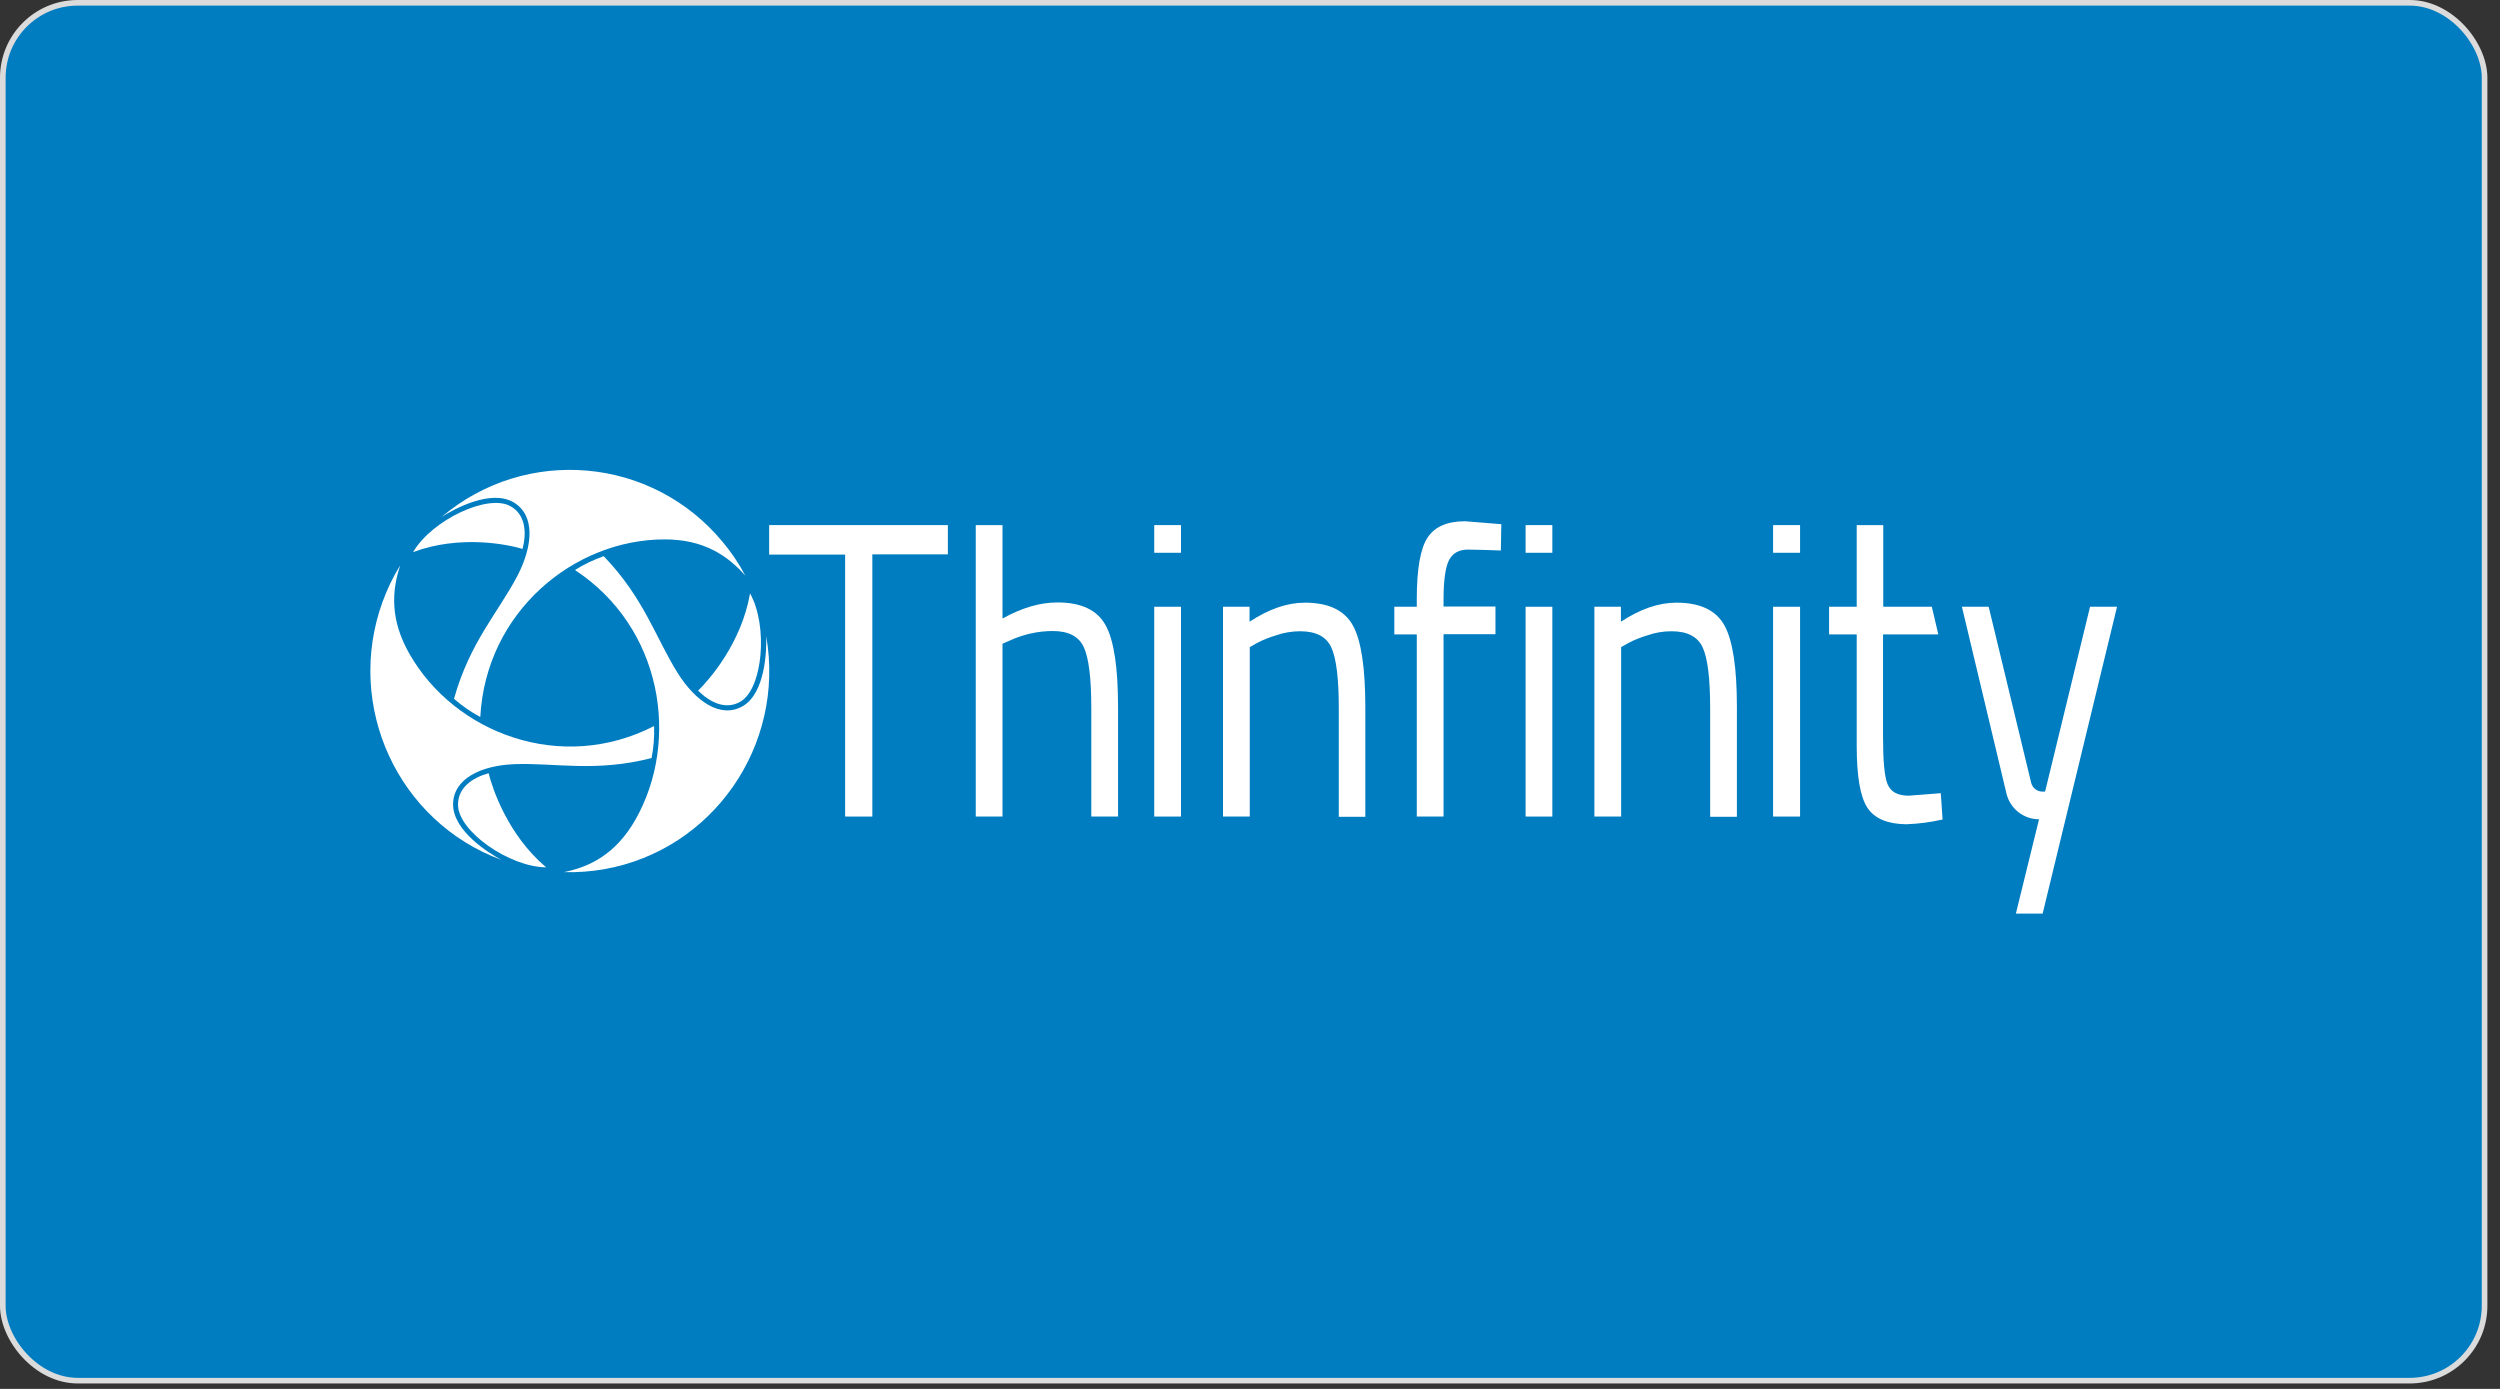
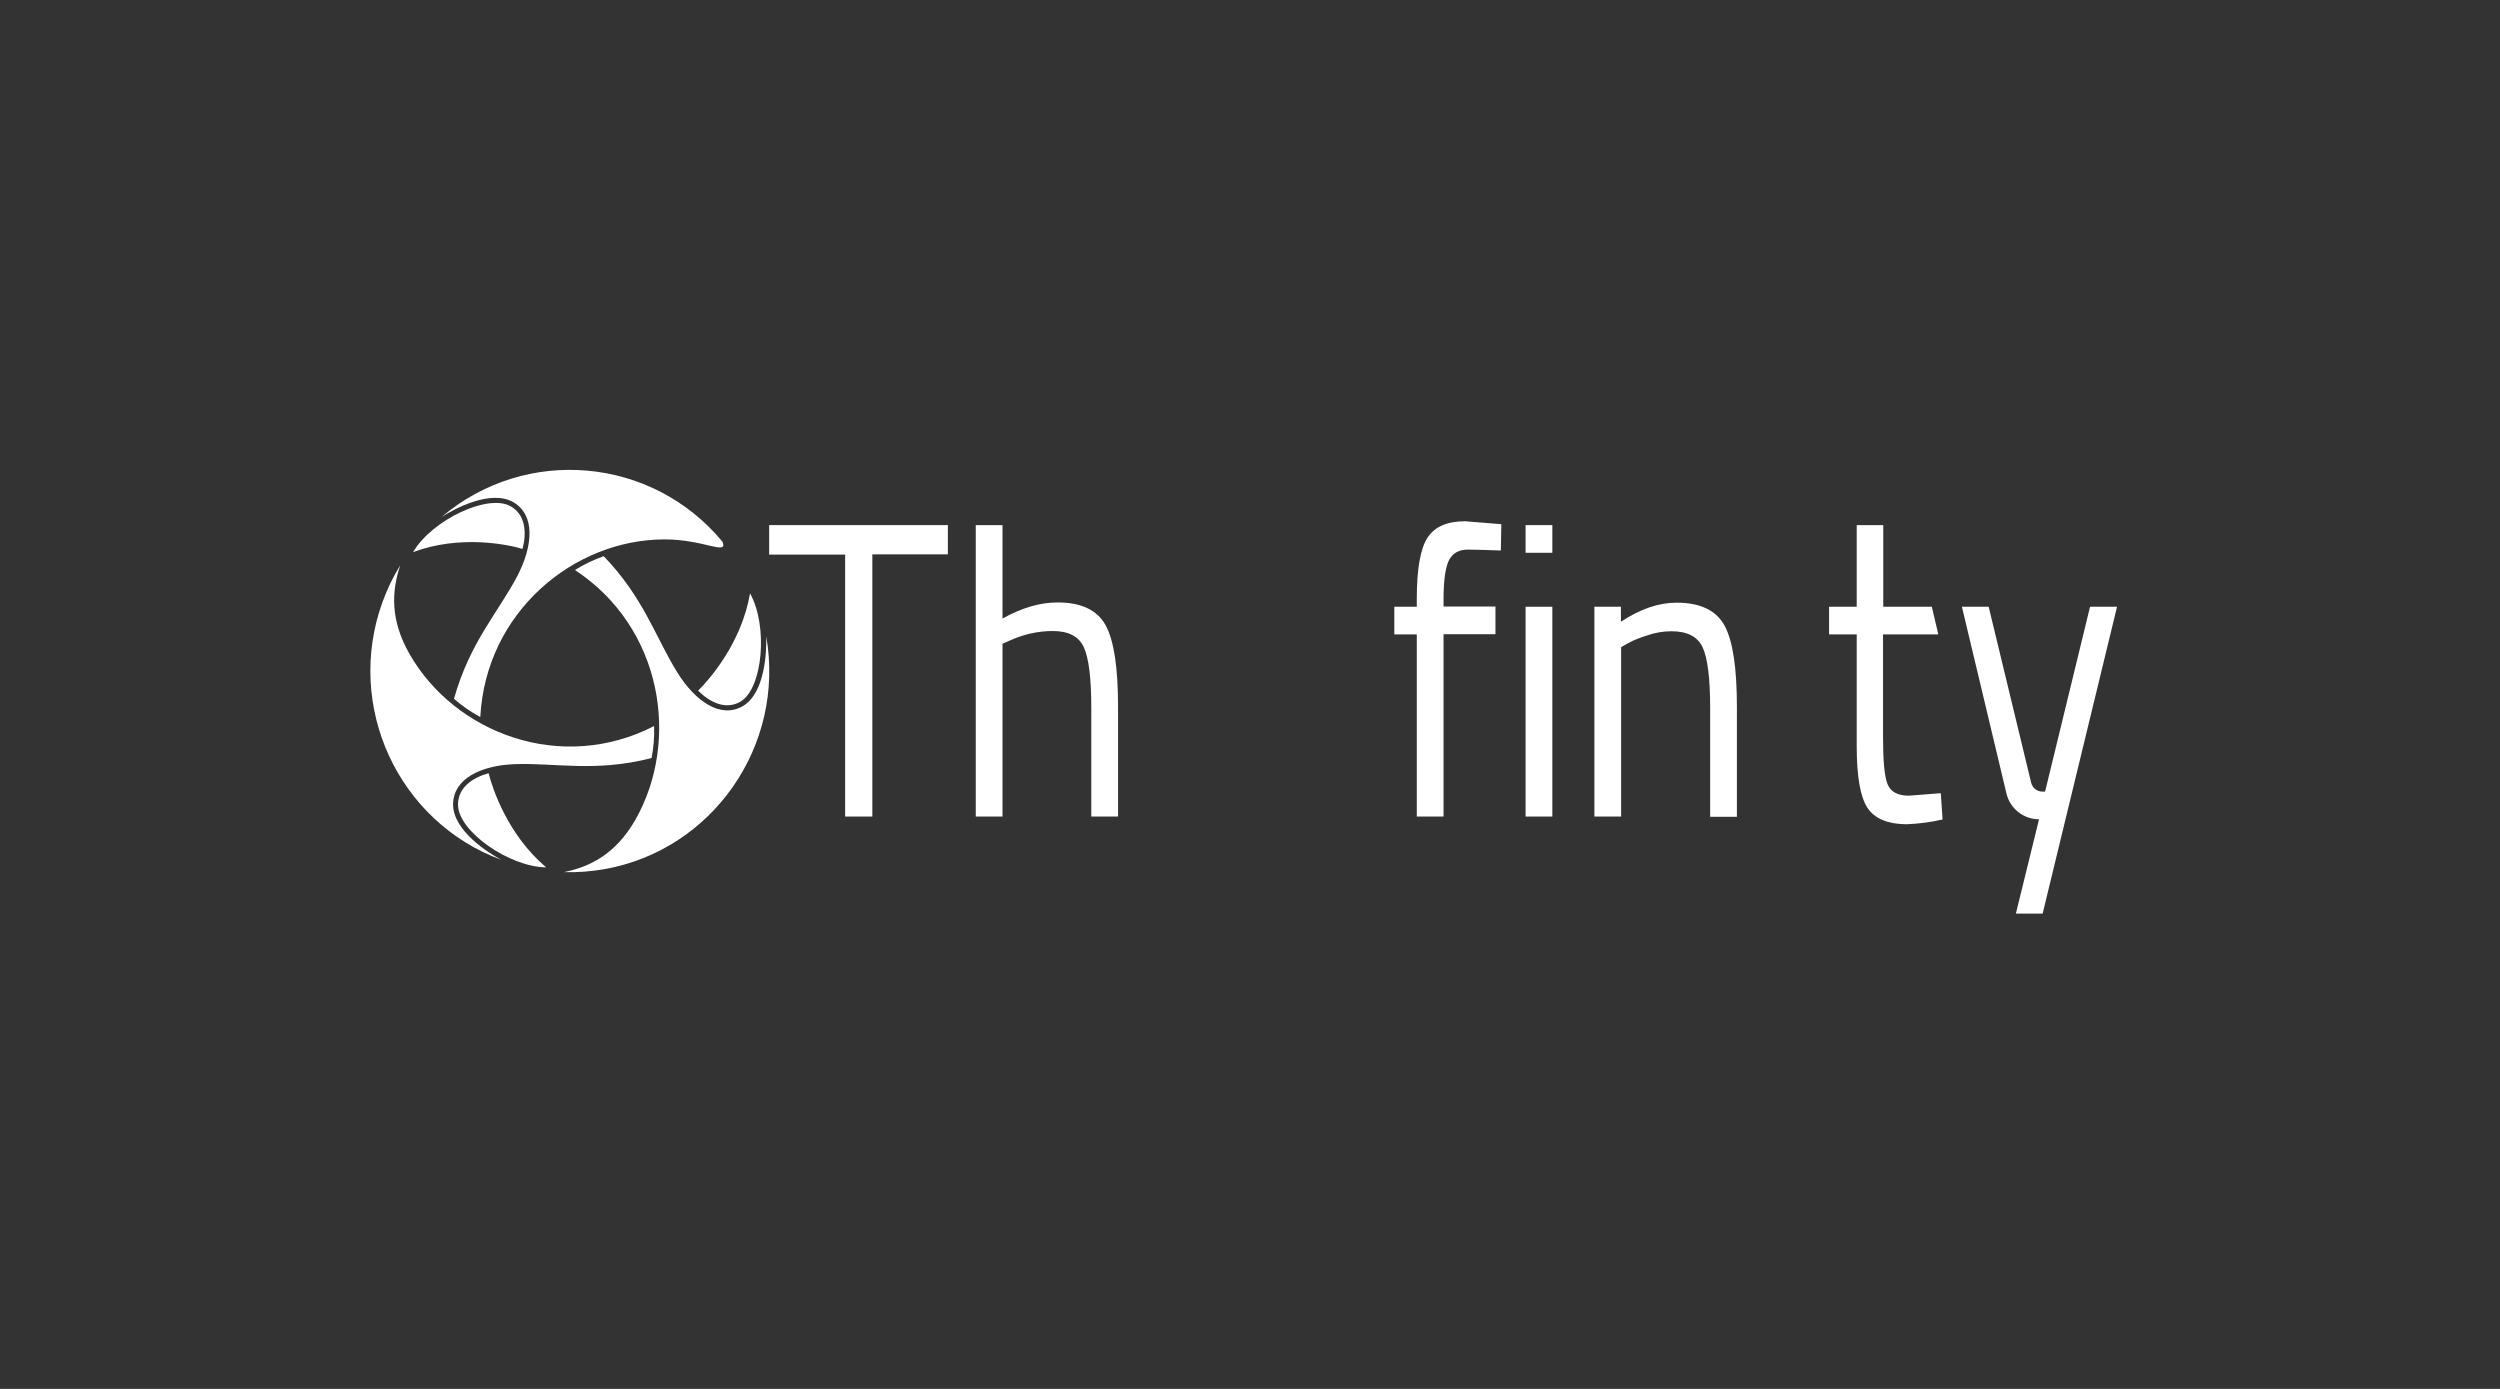
<svg xmlns="http://www.w3.org/2000/svg" fill="none" height="100%" overflow="visible" preserveAspectRatio="none" style="display: block;" viewBox="0 0 189 105" width="100%">
  <rect x="0" y="0" width="189" height="105" fill="#333333" stroke="none" />
  <g id="Group 1358">
-     <rect fill="#007DC1" height="104.165" id="Rectangle 128" rx="5.664" stroke="#DBDBDB" stroke-width="0.425" width="187.622" x="0.212" y="0.212" />
    <g id="Vector">
      <path d="M56.159 53.381C57.859 52.387 57.961 49.197 57.927 48.1C59.371 56.365 53.882 64.252 45.691 65.71C44.688 65.881 43.651 65.967 42.632 65.933C44.603 65.538 46.557 64.561 48.036 61.972C51.435 55.987 50.075 47.431 43.465 43.093C44.144 42.664 44.875 42.322 45.64 42.047C48.699 45.219 49.583 48.254 51.231 50.878C52.574 53.021 54.477 54.358 56.159 53.381Z" fill="white" />
      <path d="M55.99 53.038C57.672 52.026 58.08 47.328 56.703 44.859C56.058 48.614 53.627 51.375 52.778 52.215C53.695 53.124 54.885 53.69 55.99 53.038Z" fill="white" />
      <path d="M34.254 60.823C34.254 62.812 36.939 64.492 37.907 65.007C30.09 62.126 26.062 53.398 28.917 45.511C29.274 44.533 29.716 43.607 30.26 42.733C29.614 44.653 29.478 46.848 30.957 49.437C34.373 55.422 42.411 58.508 49.447 54.89C49.481 55.696 49.413 56.519 49.26 57.308C44.994 58.405 41.935 57.651 38.876 57.771C36.361 57.873 34.254 58.868 34.254 60.823Z" fill="white" />
      <path d="M34.627 60.857C34.644 62.846 38.485 65.538 41.289 65.572C38.4 63.138 37.228 59.623 36.939 58.456C35.698 58.799 34.61 59.554 34.627 60.857Z" fill="white" />
-       <path d="M38.808 37.966C37.092 36.972 34.322 38.481 33.387 39.081C39.777 33.679 49.294 34.52 54.63 40.967C55.293 41.756 55.871 42.613 56.347 43.522C55.021 42.013 53.22 40.778 50.246 40.778C43.397 40.778 36.735 46.248 36.31 54.204C35.596 53.827 34.934 53.364 34.322 52.832C35.511 48.563 37.687 46.265 39.114 43.539C40.287 41.276 40.491 38.944 38.808 37.966Z" fill="white" />
+       <path d="M38.808 37.966C37.092 36.972 34.322 38.481 33.387 39.081C39.777 33.679 49.294 34.52 54.63 40.967C55.021 42.013 53.22 40.778 50.246 40.778C43.397 40.778 36.735 46.248 36.31 54.204C35.596 53.827 34.934 53.364 34.322 52.832C35.511 48.563 37.687 46.265 39.114 43.539C40.287 41.276 40.491 38.944 38.808 37.966Z" fill="white" />
      <path d="M38.604 38.275C36.905 37.297 32.656 39.304 31.229 41.738C34.781 40.418 38.367 41.155 39.505 41.498C39.828 40.247 39.726 38.909 38.604 38.275Z" fill="white" />
      <path d="M109.132 61.731H107.109V47.963H105.41V45.871H107.109V45.288C107.109 43.024 107.381 41.464 107.925 40.641C108.469 39.818 109.404 39.407 110.763 39.407L113.499 39.629L113.465 41.618C112.463 41.584 111.63 41.55 110.967 41.55C110.304 41.55 109.845 41.807 109.557 42.321C109.285 42.836 109.132 43.83 109.132 45.305V45.854H113.057V47.946H109.132V61.731Z" fill="white" />
      <path d="M58.148 41.927V39.698H71.659V41.91H65.949V61.731H63.892V41.927H58.148Z" fill="white" />
      <path d="M75.789 61.731H73.767V39.698H75.789V46.762C77.234 45.956 78.61 45.545 79.953 45.545C81.754 45.545 82.961 46.128 83.589 47.277C84.218 48.426 84.524 50.483 84.524 53.45V61.731H82.502V53.518C82.502 51.289 82.315 49.763 81.941 48.94C81.567 48.117 80.785 47.705 79.596 47.705C78.457 47.705 77.335 47.963 76.299 48.443L75.789 48.666V61.731Z" fill="white" />
-       <path d="M87.26 41.807V39.698H89.283V41.79H87.26V41.807ZM87.26 61.731V45.871H89.283V61.731H87.26Z" fill="white" />
-       <path d="M94.483 61.731H92.46V45.871H94.466V47.002C95.927 46.042 97.321 45.562 98.646 45.562C100.448 45.562 101.654 46.145 102.283 47.294C102.912 48.443 103.218 50.501 103.218 53.467V61.749H101.213V53.535C101.213 51.306 101.026 49.78 100.652 48.957C100.278 48.134 99.496 47.723 98.29 47.723C97.678 47.723 97.049 47.826 96.471 48.031C95.961 48.186 95.469 48.374 94.993 48.632L94.483 48.923V61.731Z" fill="white" />
      <path d="M115.335 41.807V39.698H117.357V41.79H115.335V41.807ZM115.335 61.731V45.871H117.357V61.731H115.335Z" fill="white" />
      <path d="M122.558 61.731H120.535V45.871H122.541V47.002C124.002 46.042 125.396 45.562 126.738 45.562C128.54 45.562 129.746 46.145 130.375 47.294C131.004 48.443 131.31 50.5 131.31 53.467V61.749H129.288V53.535C129.288 51.306 129.101 49.78 128.727 48.957C128.353 48.134 127.571 47.723 126.364 47.723C125.753 47.723 125.124 47.826 124.546 48.031C124.036 48.186 123.543 48.374 123.068 48.632L122.558 48.923V61.731Z" fill="white" />
-       <path d="M134.046 41.807V39.698H136.085V41.79H134.046V41.807ZM134.046 61.731V45.871H136.085V61.731H134.046Z" fill="white" />
      <path d="M146.537 47.963L146.045 45.871H142.374V39.698H140.368V45.871H138.278V47.963H140.368V56.416C140.368 58.714 140.64 60.257 141.184 61.08C141.728 61.886 142.697 62.297 144.107 62.314C145.042 62.28 145.96 62.16 146.86 61.954L146.724 59.965L144.311 60.154C143.461 60.154 142.935 59.862 142.697 59.279C142.459 58.696 142.357 57.496 142.357 55.644V47.963H146.537Z" fill="white" />
      <path d="M148.321 45.871H150.344L153.556 59.177C153.658 59.571 153.998 59.845 154.406 59.845H154.609L158.008 45.871H160.048L154.423 69.07H152.4L154.151 61.937C152.978 61.937 151.958 61.131 151.686 59.983L148.321 45.871Z" fill="white" />
    </g>
  </g>
</svg>